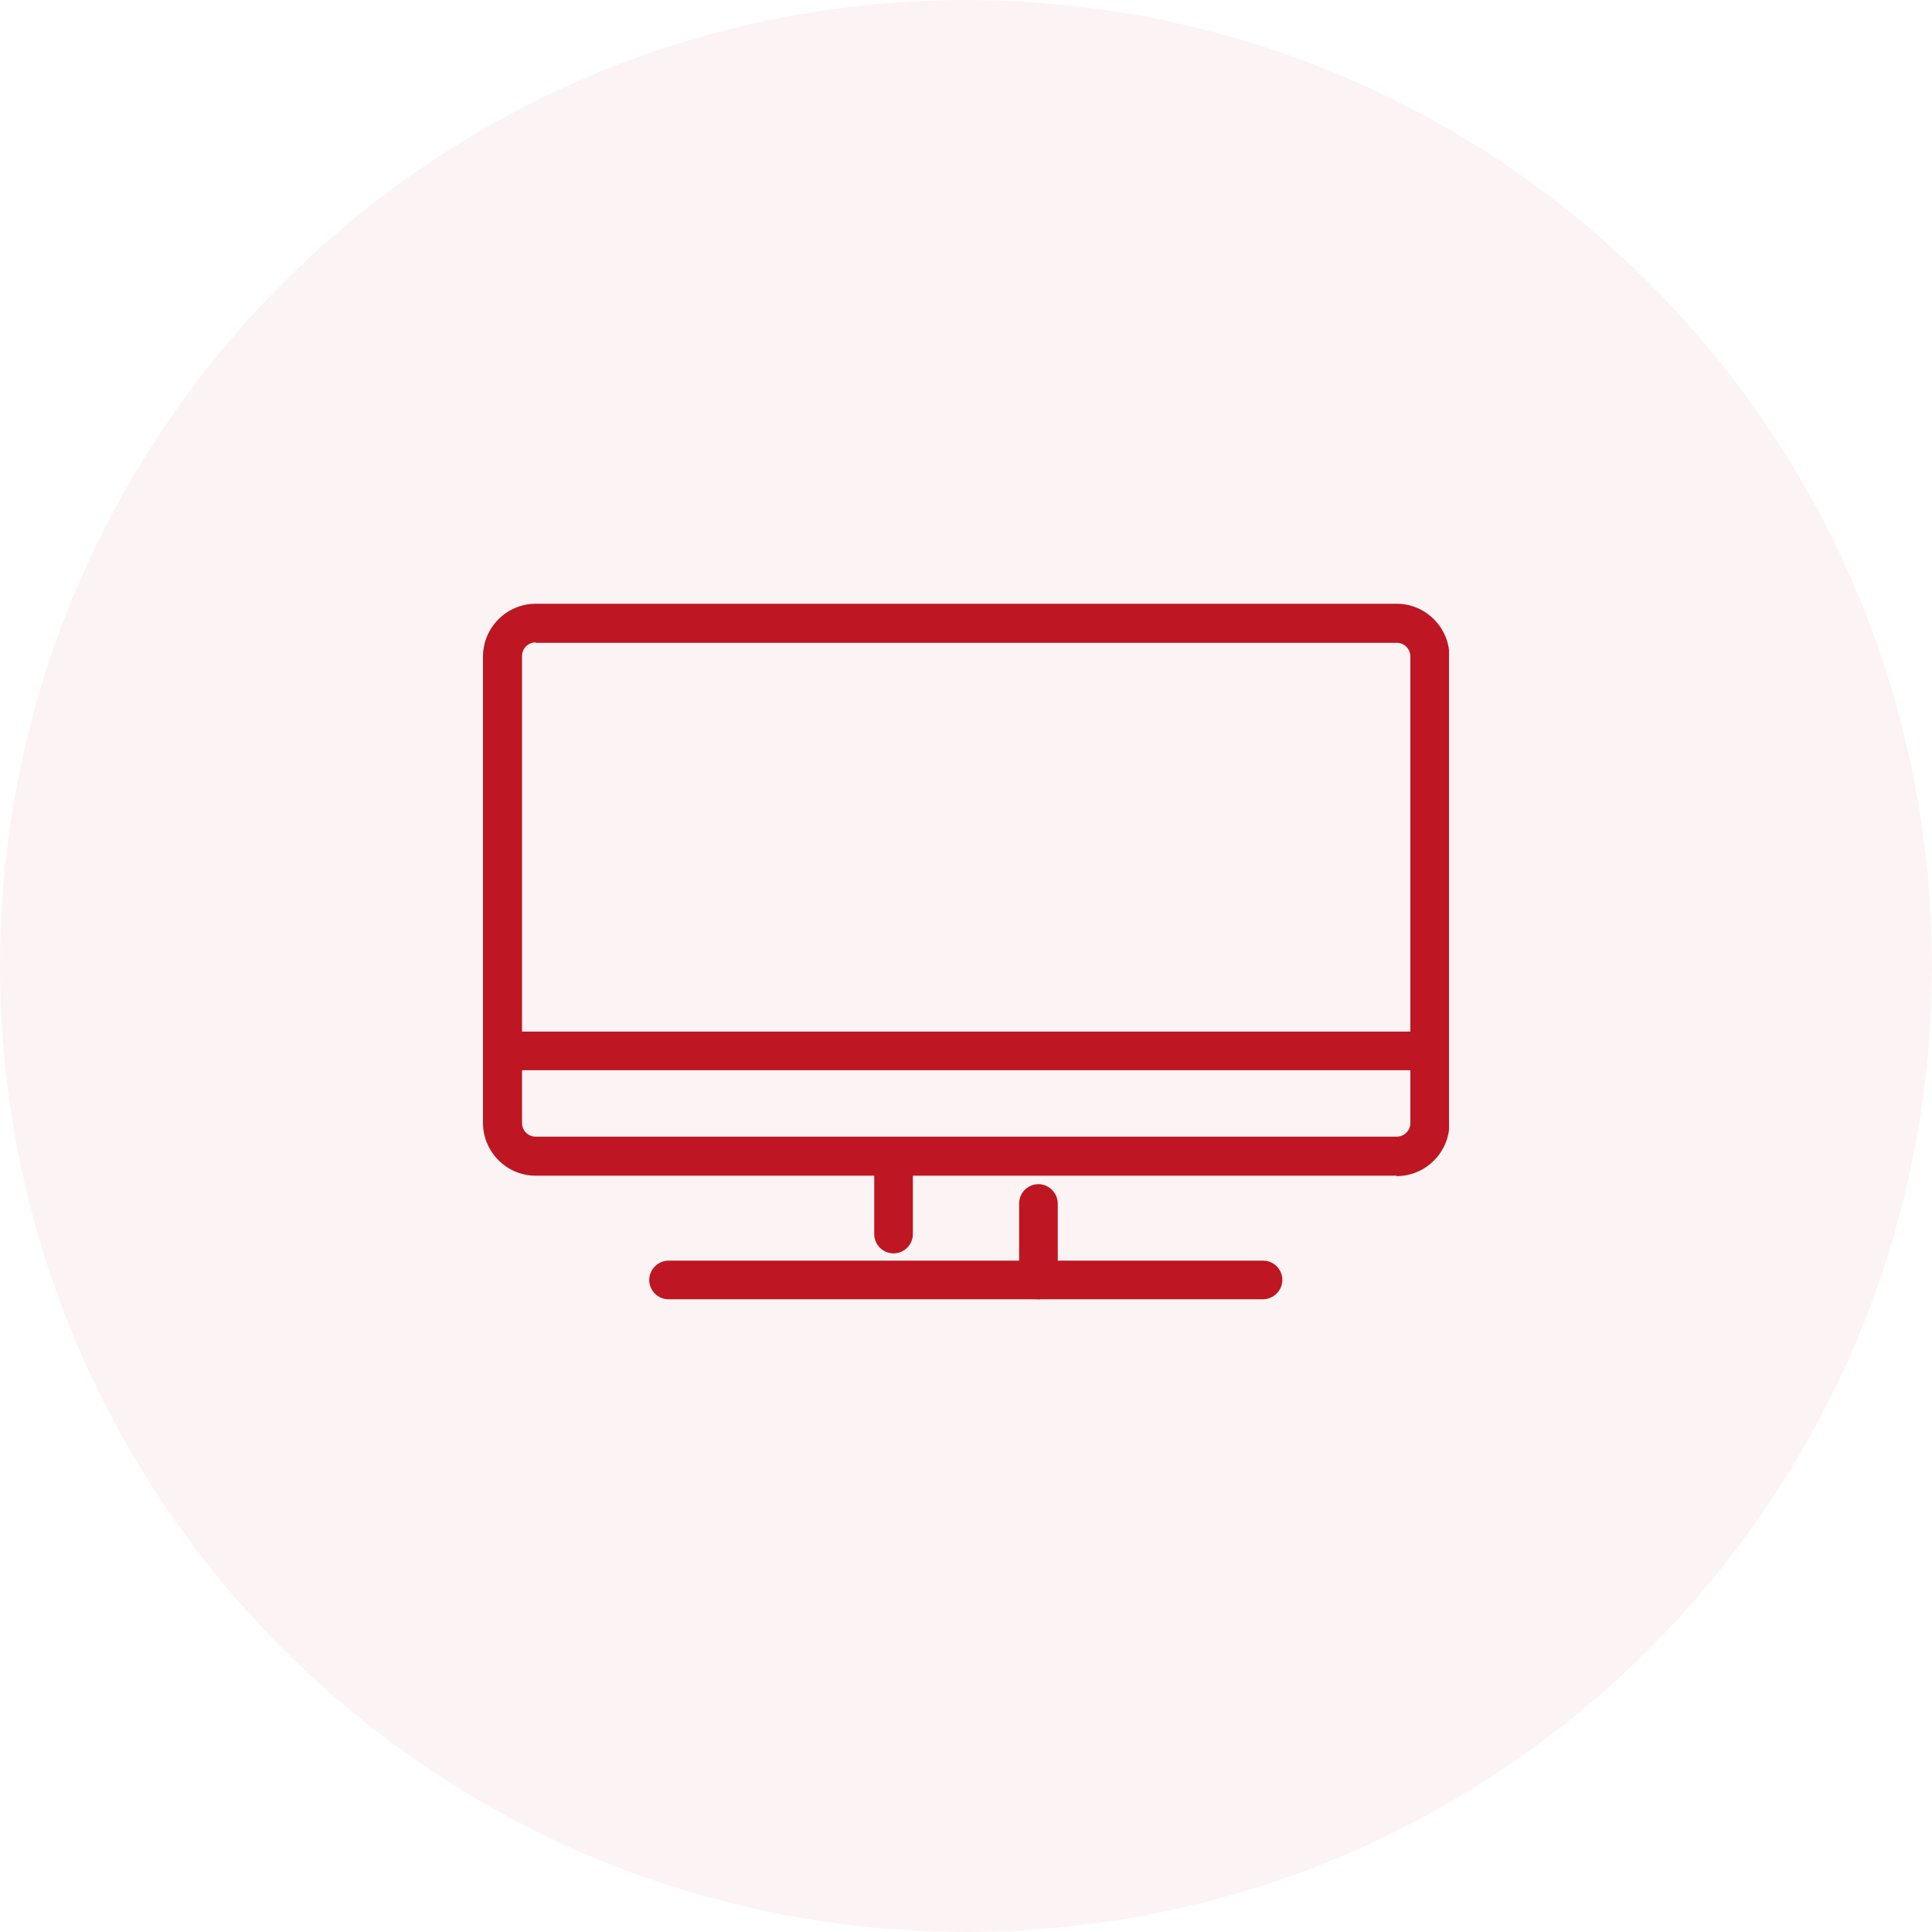
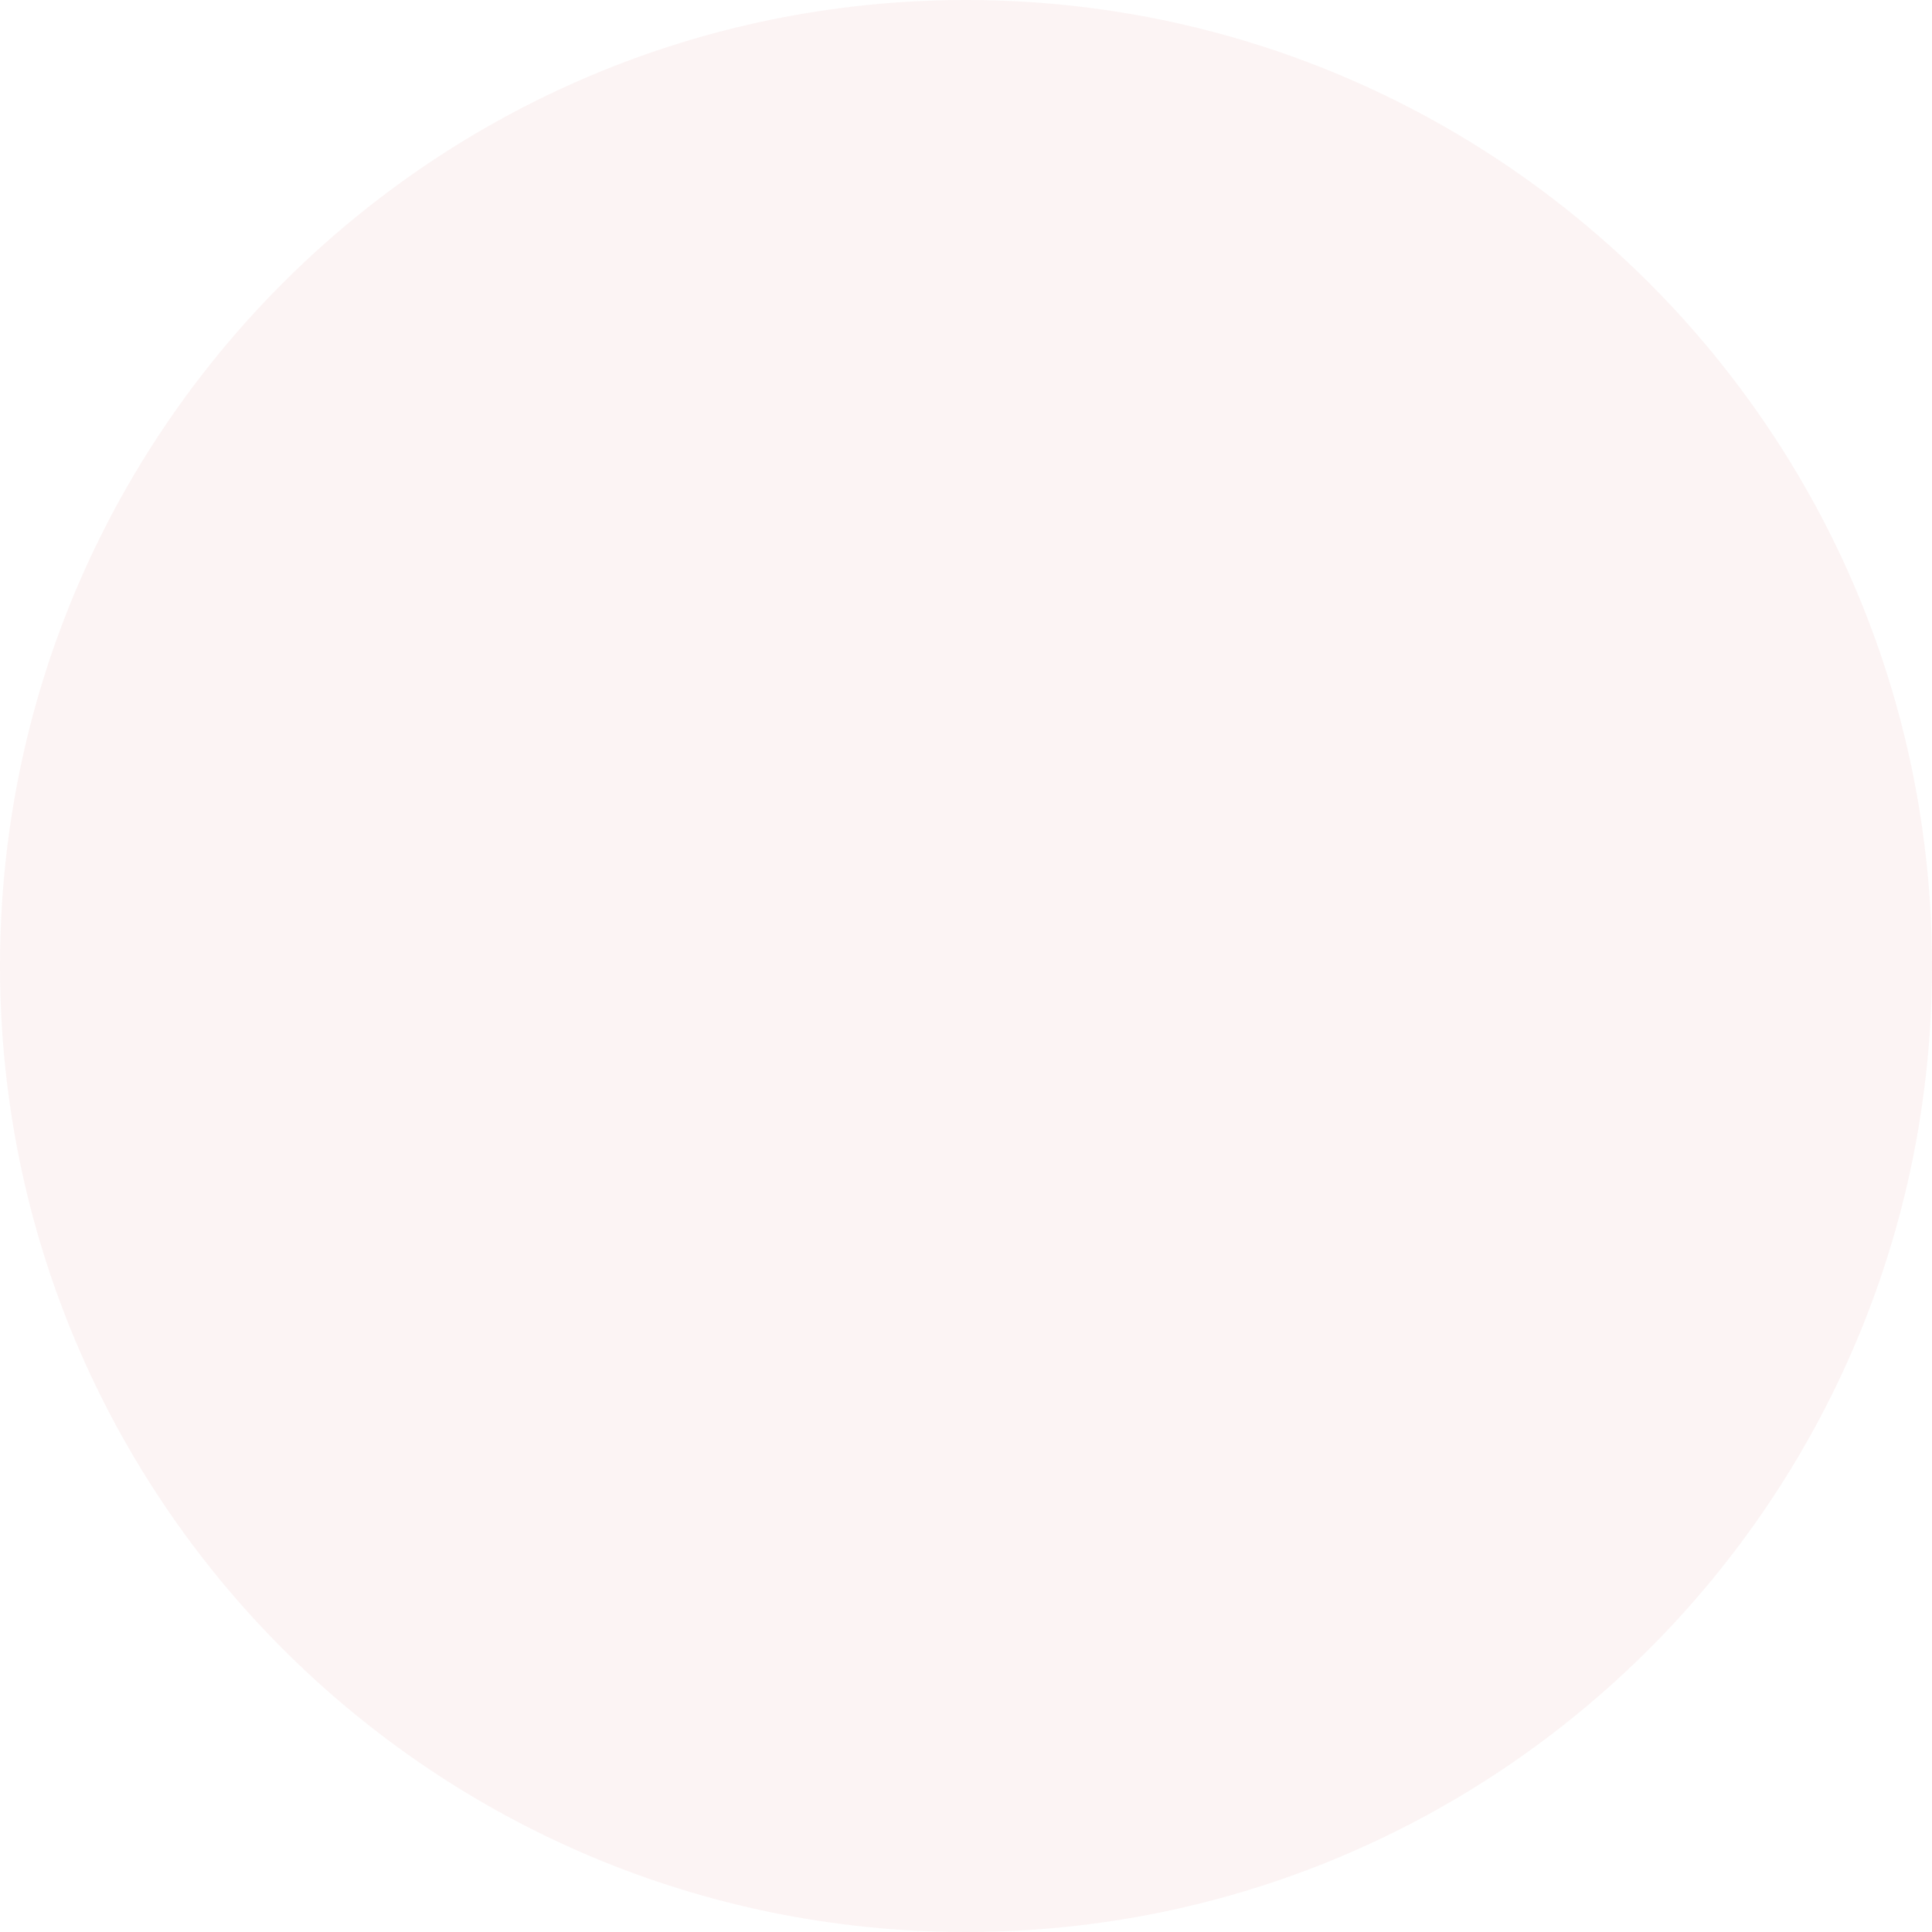
<svg xmlns="http://www.w3.org/2000/svg" width="48" height="48" viewBox="0 0 48 48" fill="none">
  <path d="M0 24C0 10.745 10.745 0 24 0V0C37.255 0 48 10.745 48 24V24C48 37.255 37.255 48 24 48V48C10.745 48 0 37.255 0 24V24Z" fill="#BE1622" fill-opacity="0.05" />
  <g clip-path="url(#clip0_391_12949)">
    <path d="M34.69 29.21H13.31C12.59 29.21 12 28.62 12 27.9V16.31C12 15.59 12.59 15 13.31 15H34.7C35.42 15 36.01 15.59 36.01 16.31V27.91C36.01 28.63 35.42 29.22 34.7 29.22L34.69 29.21ZM13.31 15.96C13.12 15.96 12.97 16.11 12.97 16.3V27.9C12.97 28.09 13.12 28.24 13.31 28.24H34.7C34.89 28.24 35.04 28.09 35.04 27.9V16.31C35.04 16.12 34.89 15.97 34.7 15.97H13.31V15.96Z" fill="#BE1622" />
-     <path d="M35.52 26.59H12.48C12.21 26.59 12 26.37 12 26.11C12 25.85 12.22 25.63 12.48 25.63H35.52C35.79 25.63 36 25.85 36 26.11C36 26.37 35.78 26.59 35.52 26.59Z" fill="#BE1622" />
    <path d="M31.39 32.28H16.61C16.34 32.28 16.13 32.06 16.13 31.8C16.13 31.54 16.35 31.32 16.61 31.32H31.38C31.65 31.32 31.86 31.54 31.86 31.8C31.86 32.06 31.64 32.28 31.38 32.28H31.39Z" fill="#BE1622" />
-     <path d="M22.2 31.14C21.93 31.14 21.72 30.92 21.72 30.66V28.96C21.72 28.69 21.94 28.48 22.2 28.48C22.46 28.48 22.68 28.7 22.68 28.96V30.66C22.68 30.93 22.46 31.14 22.2 31.14Z" fill="#BE1622" />
-     <path d="M25.8 32.28C25.53 32.28 25.32 32.06 25.32 31.8V29.9C25.32 29.63 25.54 29.42 25.8 29.42C26.06 29.42 26.28 29.64 26.28 29.9V31.8C26.28 32.07 26.06 32.28 25.8 32.28Z" fill="#BE1622" />
  </g>
  <defs>
    <clipPath id="clip0_391_12949">
-       <rect width="24" height="17.28" fill="white" transform="translate(12 15)" />
-     </clipPath>
+       </clipPath>
  </defs>
</svg>